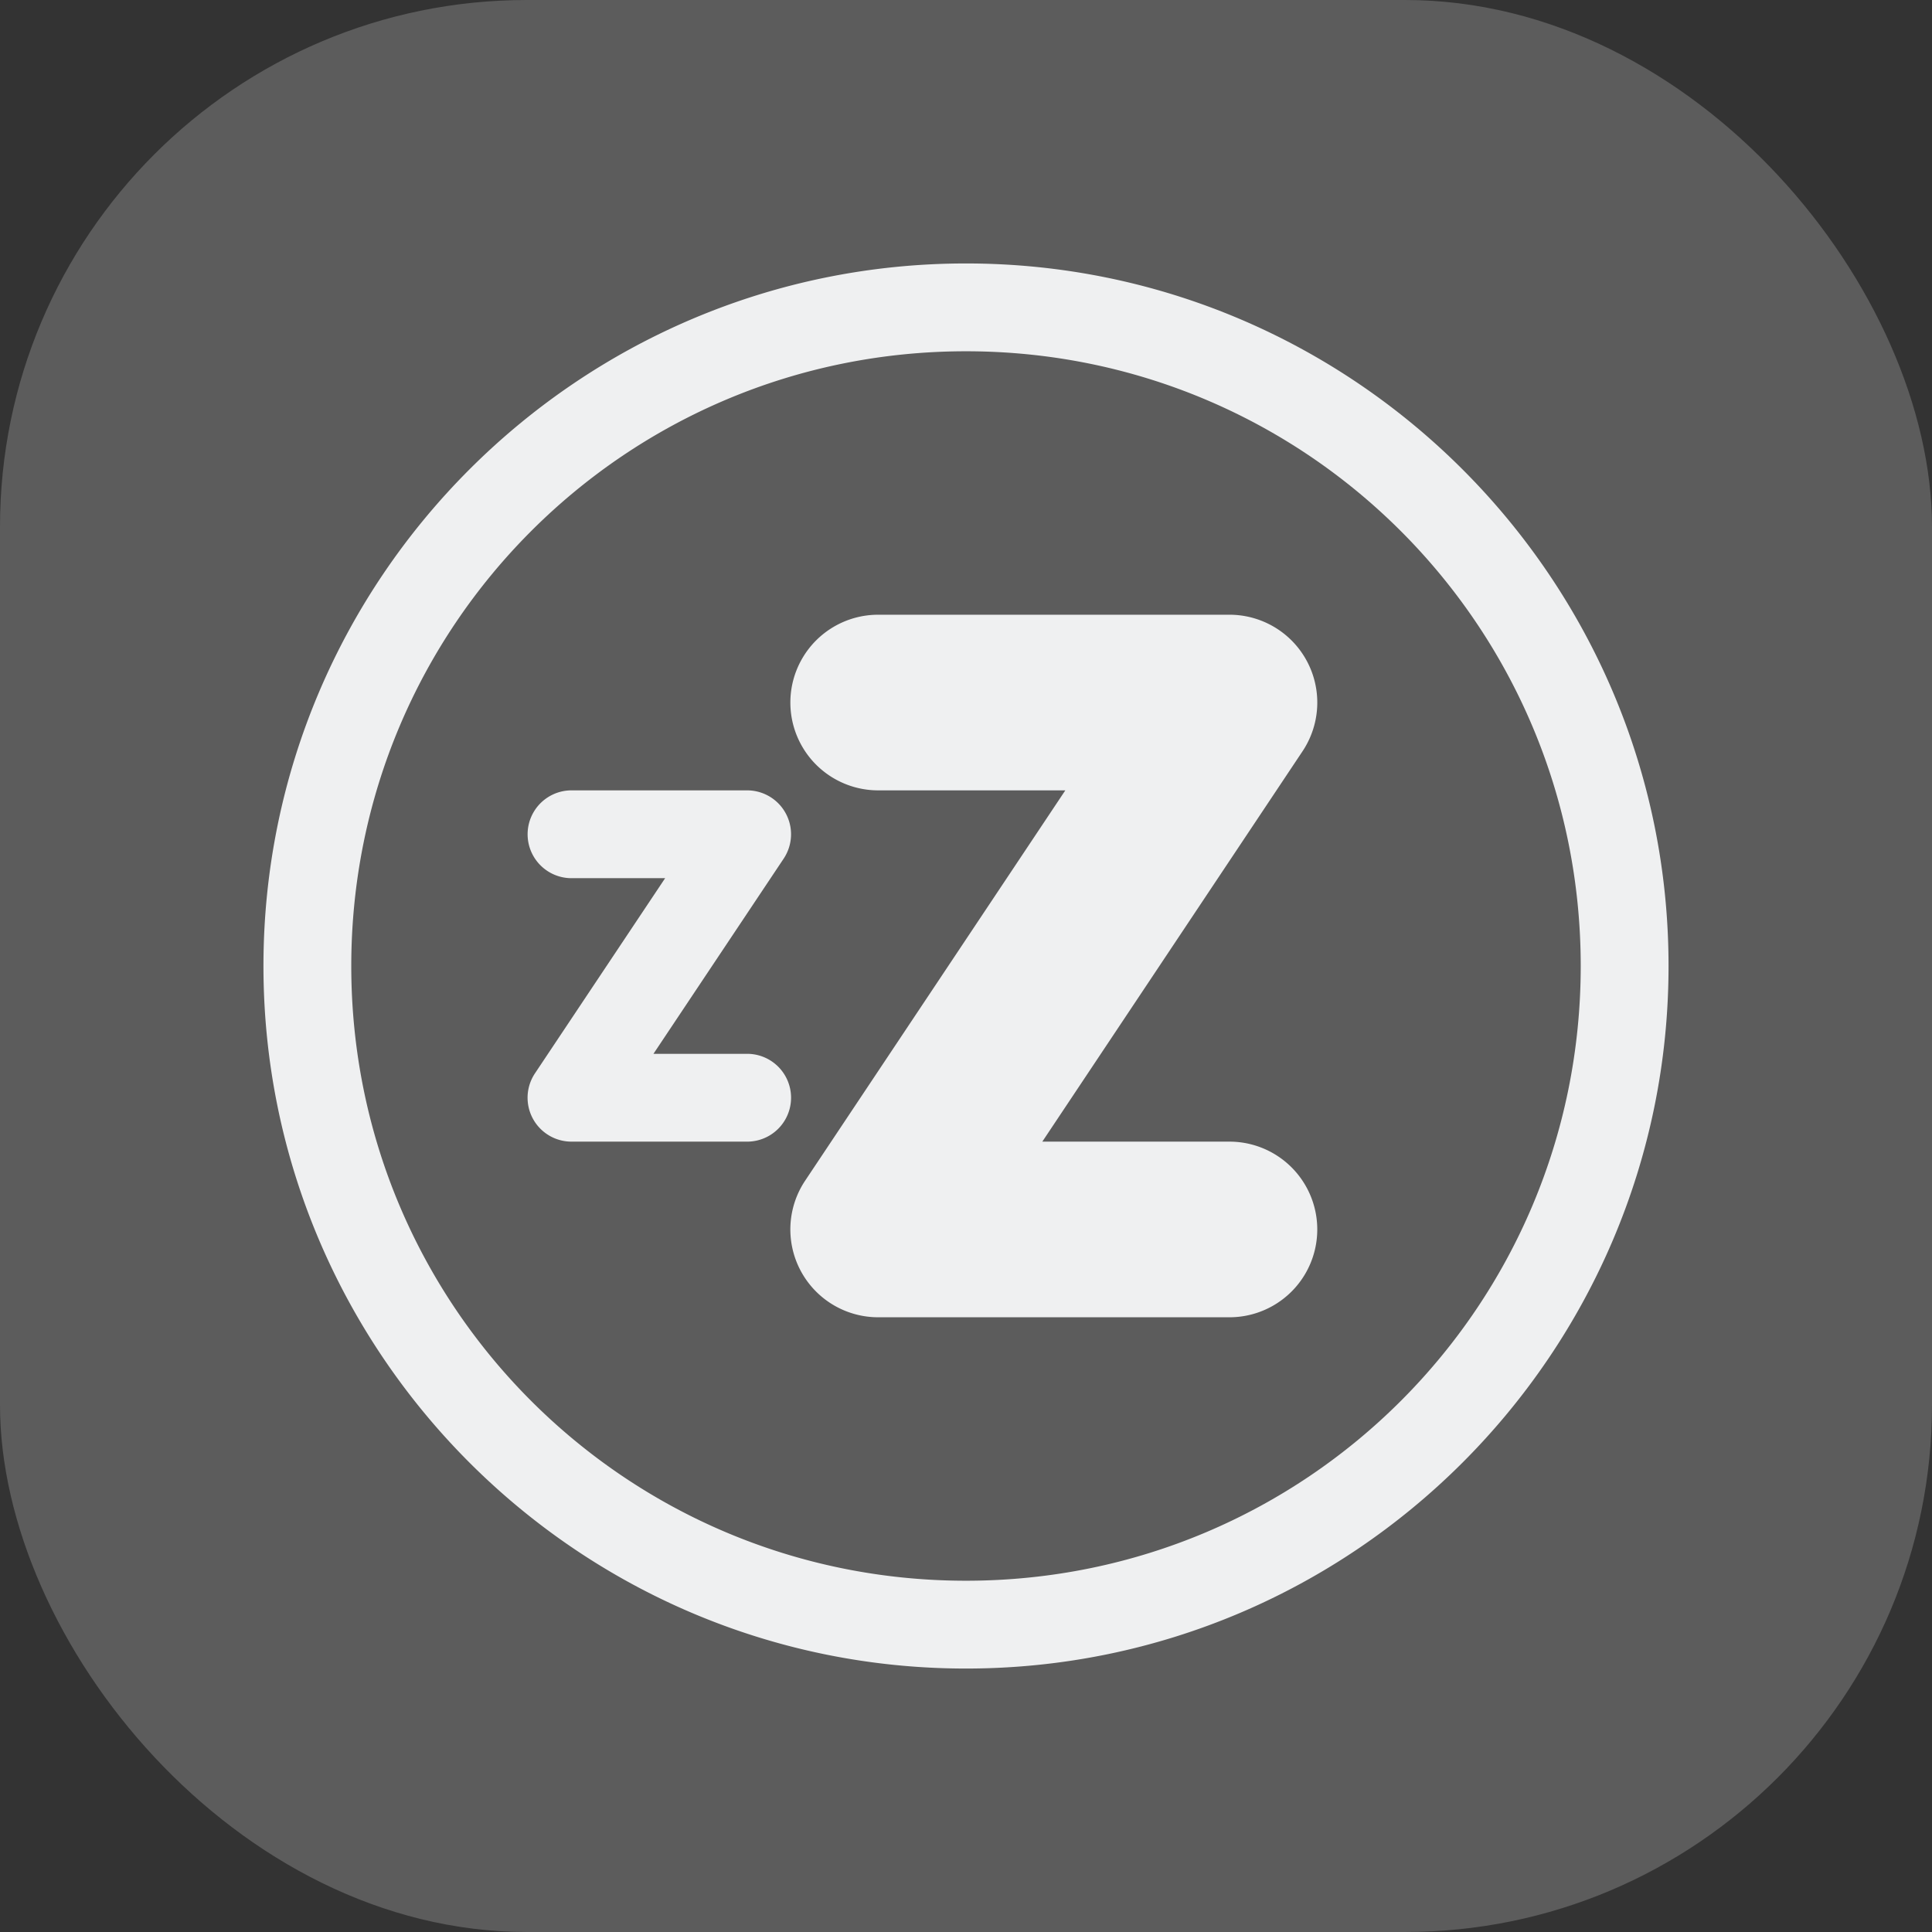
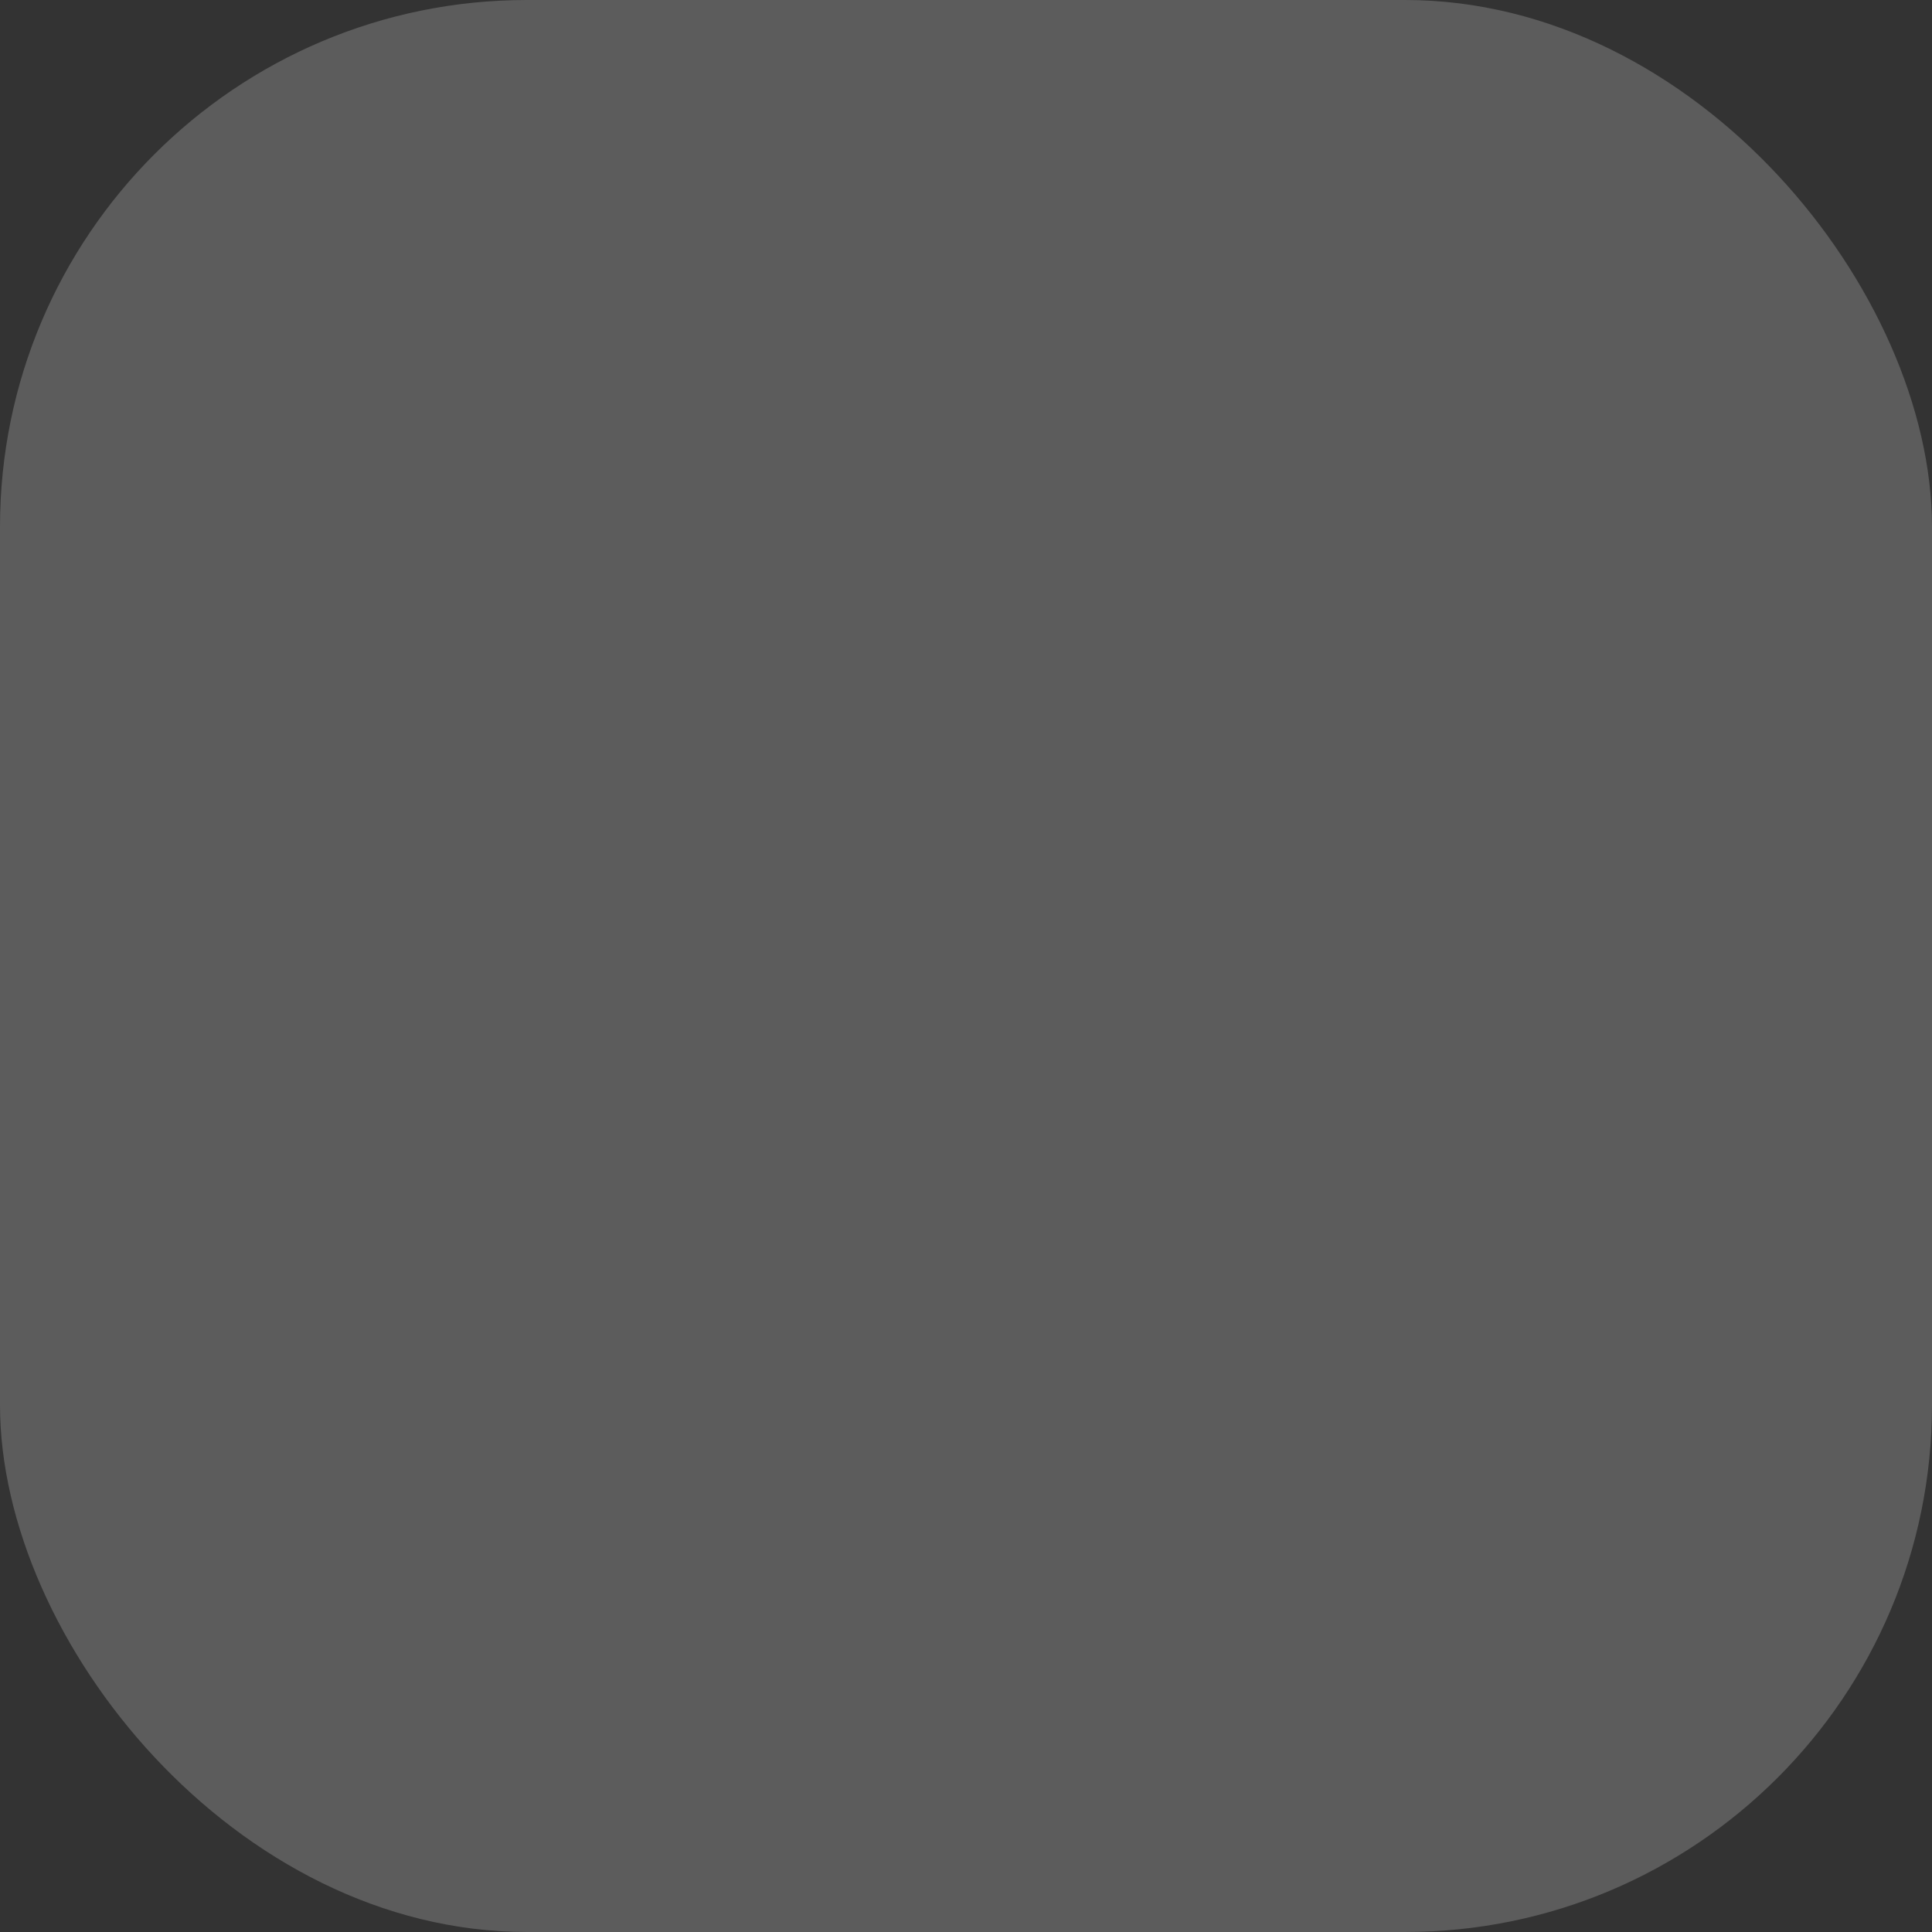
<svg xmlns="http://www.w3.org/2000/svg" width="22" height="22" version="1.1">
  <rect width="100%" height="100%" fill="#333333" stroke="none" />
  <g>
    <rect style="opacity:0.2;fill:#ffffff" width="22" height="22" x="0" y="0" rx="6" />
-     <path style="fill:#eff0f1" d="m 11,3 c -4.412,0 -8,3.588 -8,8 0,4.412 3.588,8 8,8 4.412,0 8,-3.588 8,-8 0,-4.412 -3.588,-8 -8,-8 z m 0,1 c 3.872,0 7,3.128 7,7 0,3.872 -3.128,7 -7,7 -3.872,0 -7,-3.128 -7,-7 0,-3.872 3.128,-7 7,-7 z m -1,3 a 1,1 0 1 0 0,2 h 2.131 L 9.168,13.445 A 1,1 0 0 0 10,15 h 4 a 1,1 0 1 0 0,-2 h -2.131 l 2.963,-4.445 A 1,1 0 0 0 14,7 Z m -3.492,2 a 0.5,0.5 0 1 0 0,1 H 7.574 L 6.092,12.222 A 0.5,0.5 0 0 0 6.508,13 h 2 a 0.5,0.5 0 1 0 0,-1 H 7.441 L 8.924,9.777 A 0.5,0.5 0 0 0 8.508,9 Z" />
  </g>
</svg>